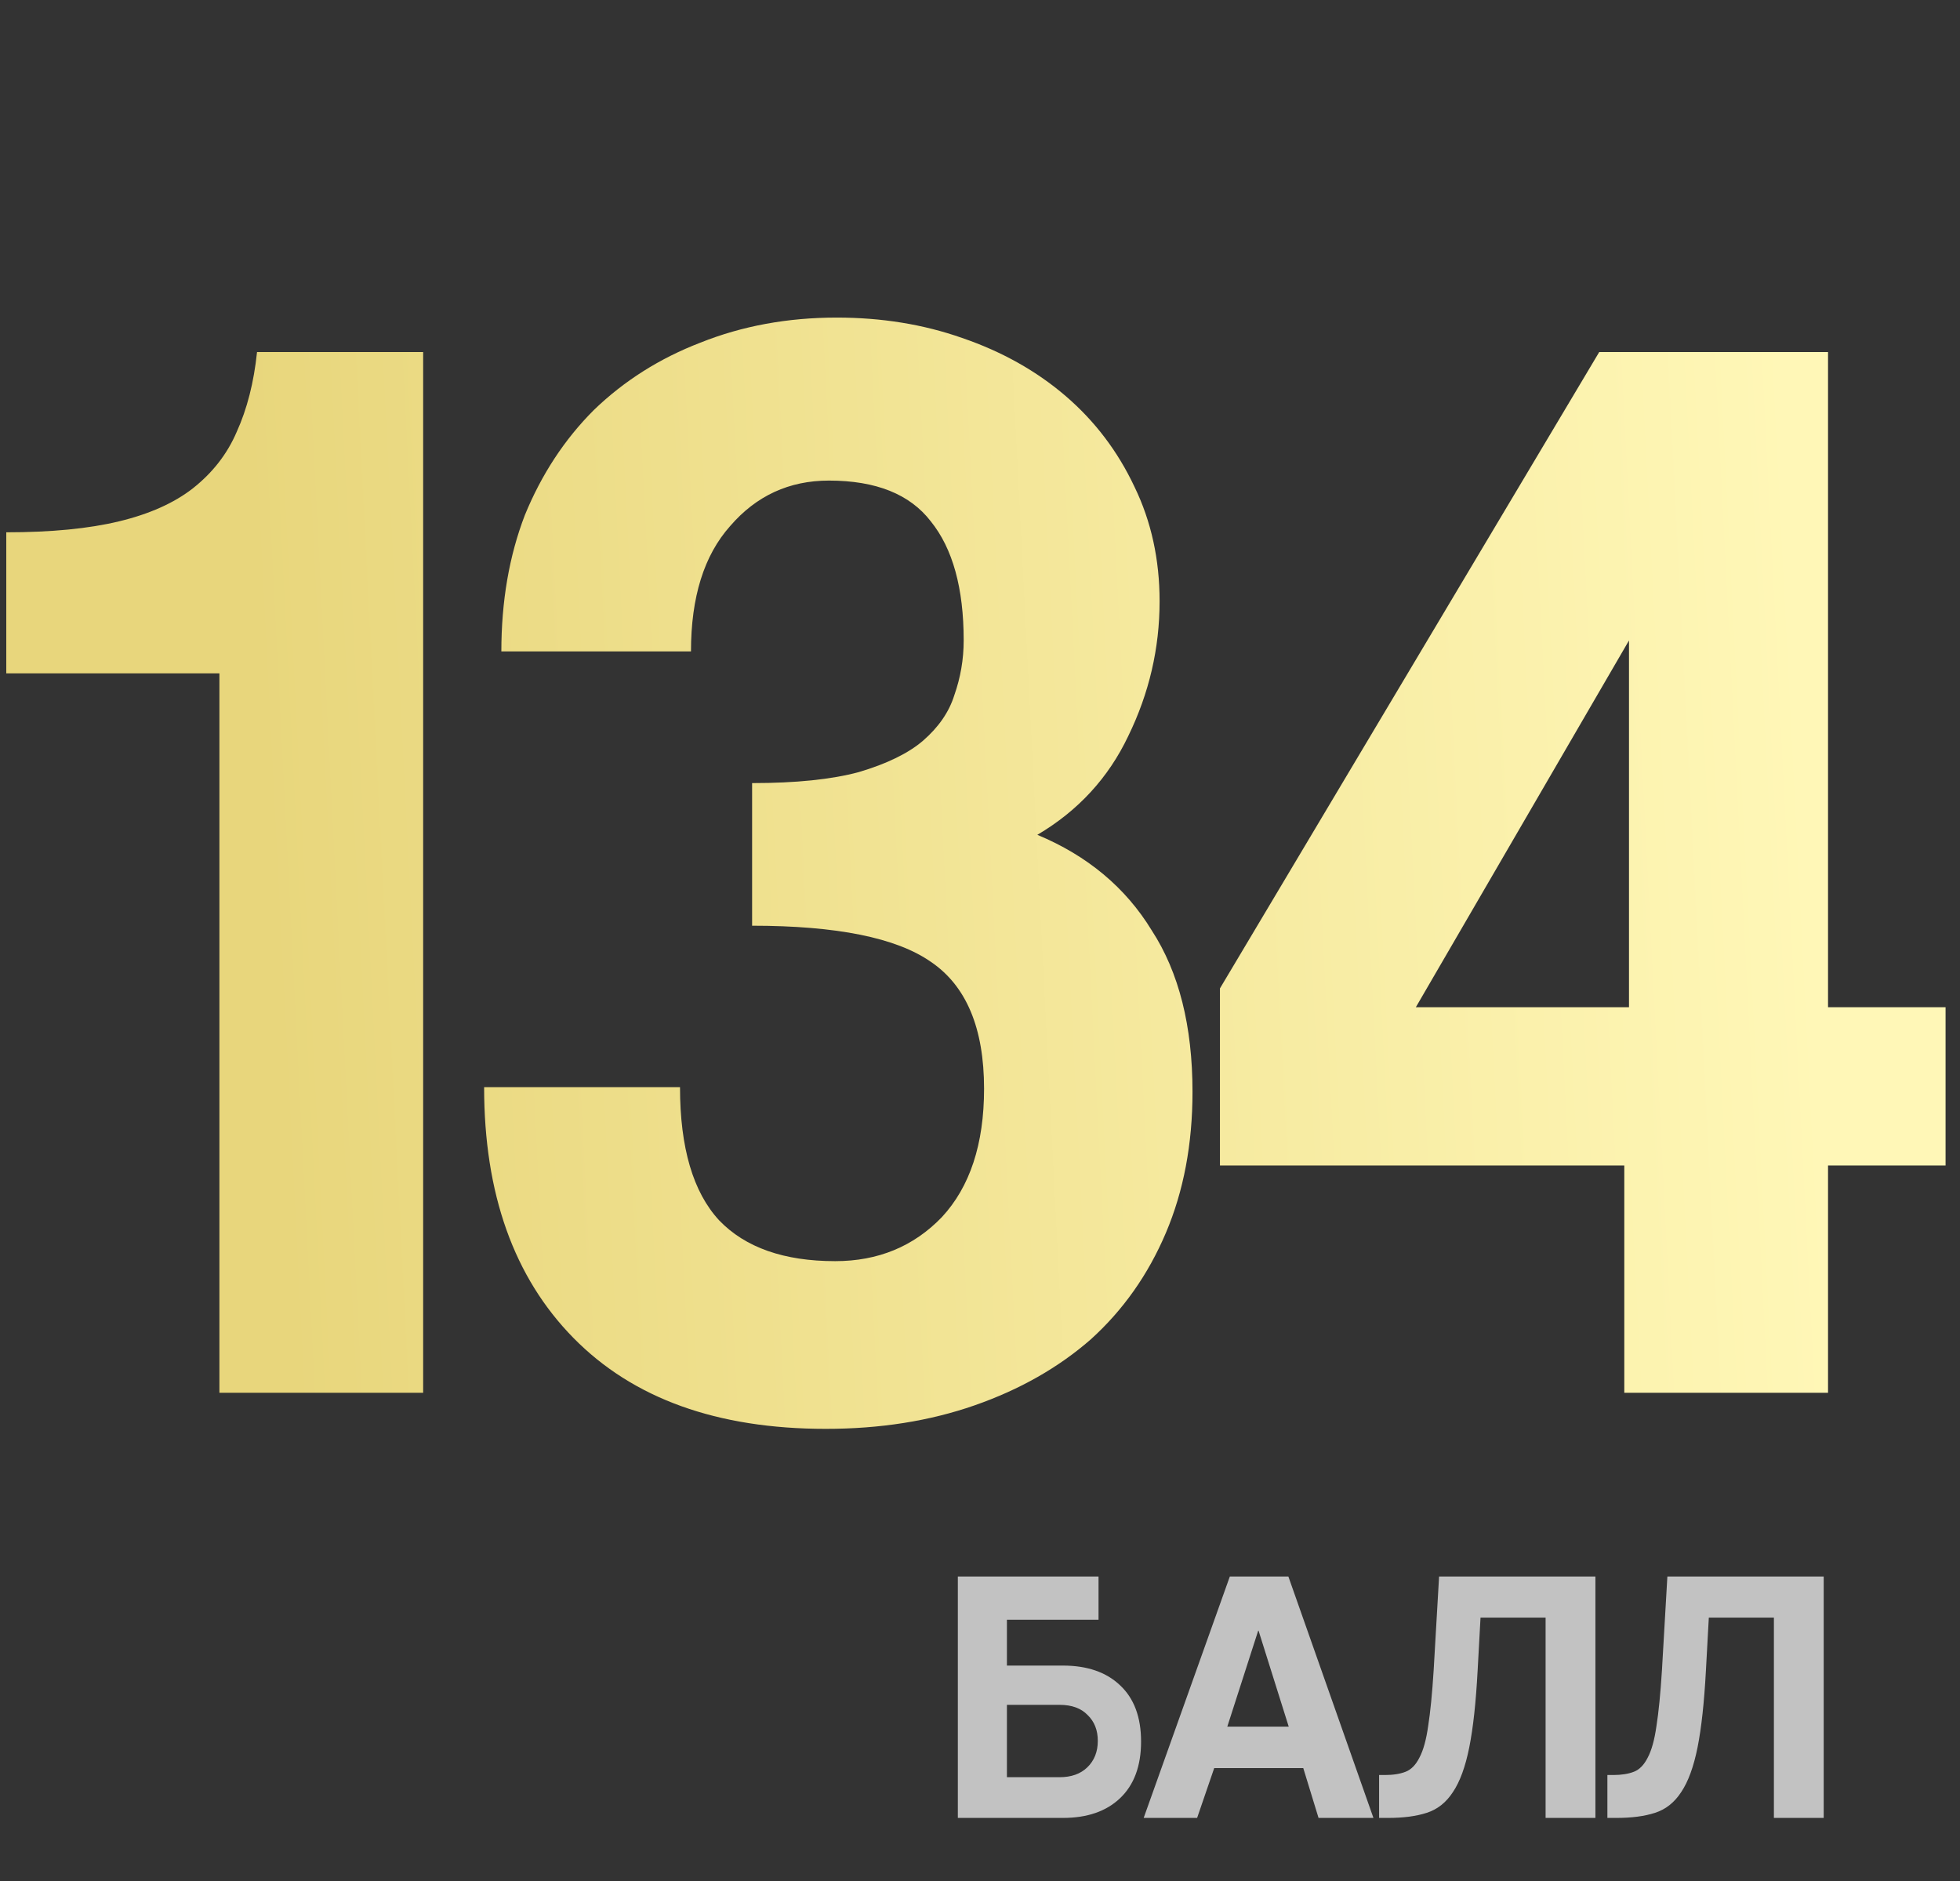
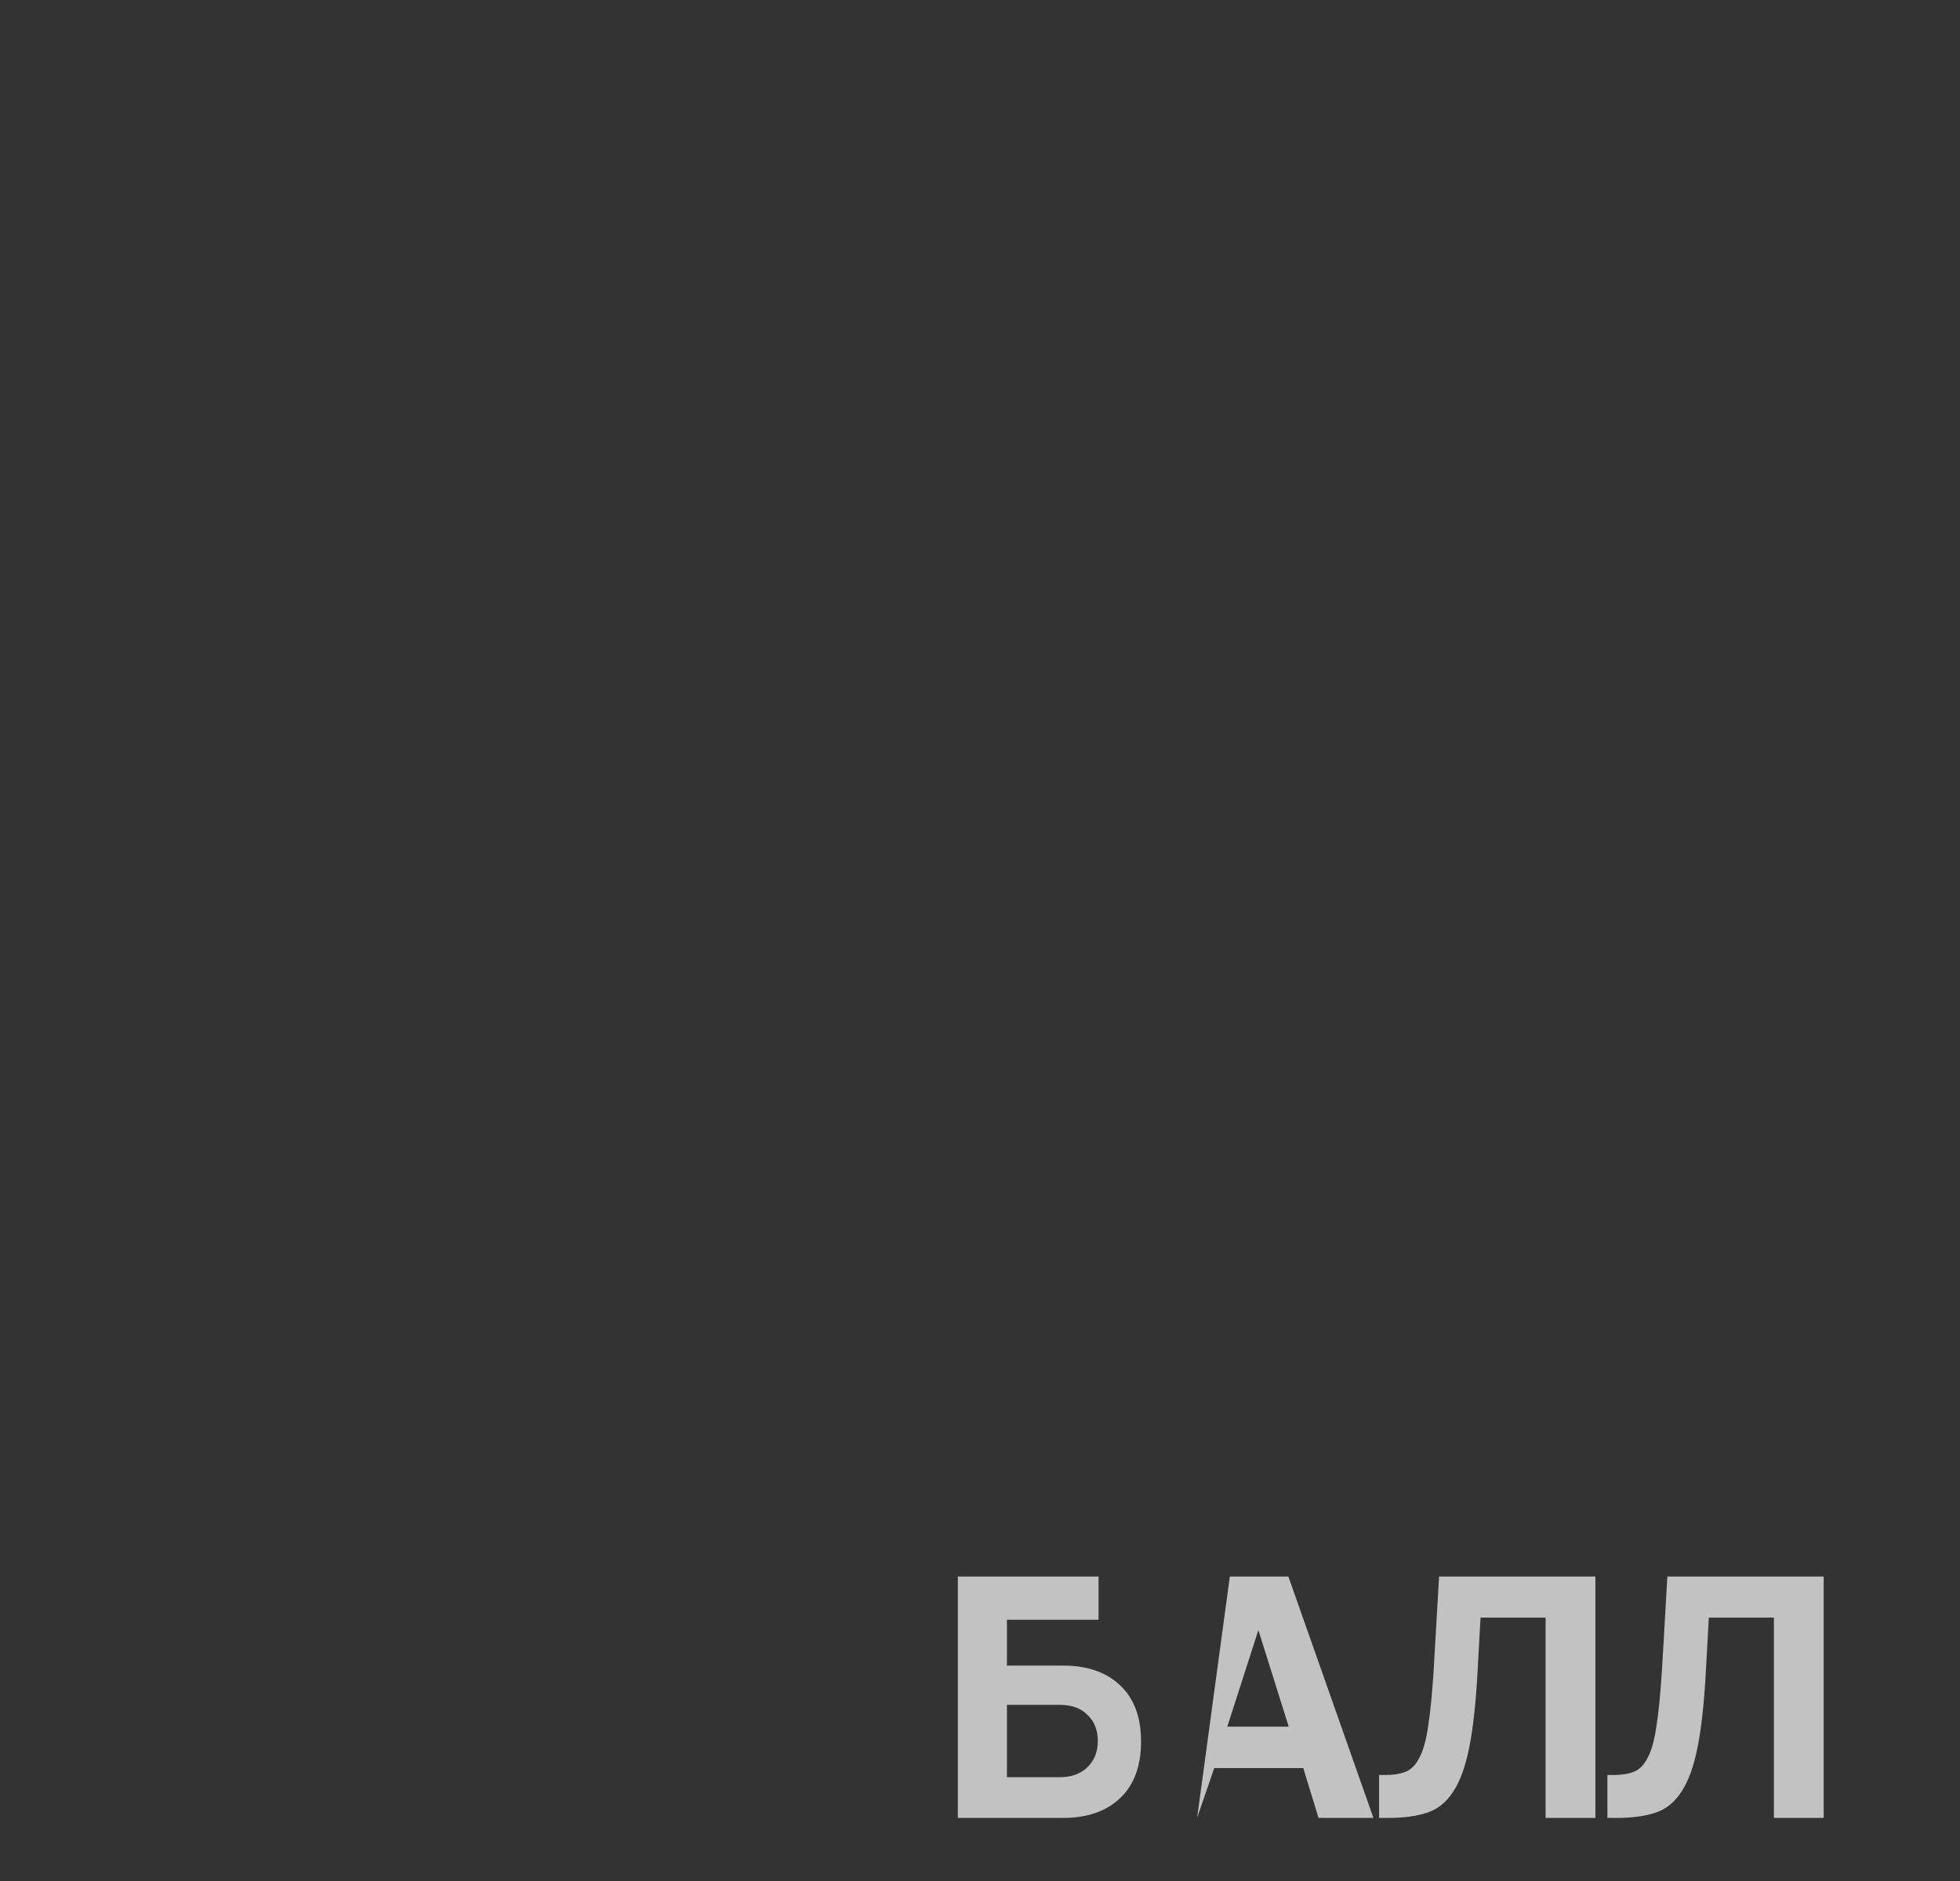
<svg xmlns="http://www.w3.org/2000/svg" width="124" height="119" viewBox="0 0 124 119" fill="none">
  <rect x="0" y="0" width="124" height="119" fill="#333333" stroke="none" />
-   <path d="M13.881 88.107V42.597H0.397V33.673C3.239 33.673 5.619 33.442 7.535 32.979C9.452 32.517 11.006 31.823 12.196 30.897C13.451 29.906 14.377 28.716 14.972 27.328C15.633 25.874 16.062 24.188 16.261 22.271H26.771V88.107H13.881ZM47.582 49.538C50.359 49.538 52.606 49.306 54.325 48.844C56.109 48.315 57.464 47.654 58.39 46.861C59.381 46.001 60.042 45.043 60.373 43.985C60.769 42.861 60.968 41.705 60.968 40.515C60.968 37.21 60.274 34.698 58.886 32.979C57.564 31.261 55.415 30.401 52.441 30.401C49.929 30.401 47.847 31.36 46.194 33.277C44.542 35.128 43.715 37.772 43.715 41.209H31.718C31.718 38.036 32.214 35.161 33.206 32.583C34.263 30.005 35.717 27.791 37.568 25.94C39.485 24.089 41.733 22.668 44.31 21.676C46.954 20.619 49.83 20.09 52.937 20.09C55.779 20.09 58.423 20.519 60.869 21.379C63.38 22.238 65.562 23.461 67.413 25.047C69.263 26.634 70.718 28.551 71.775 30.798C72.833 32.979 73.362 35.392 73.362 38.036C73.362 41.011 72.701 43.853 71.379 46.563C70.123 49.207 68.206 51.289 65.628 52.81C68.801 54.132 71.213 56.148 72.866 58.858C74.585 61.502 75.444 64.906 75.444 69.07C75.444 72.375 74.882 75.35 73.758 77.994C72.635 80.638 71.048 82.885 68.999 84.736C66.95 86.521 64.504 87.909 61.662 88.9C58.819 89.892 55.68 90.388 52.242 90.388C45.368 90.388 40.047 88.471 36.279 84.637C32.511 80.803 30.628 75.515 30.628 68.773H43.021C43.021 72.607 43.848 75.416 45.5 77.201C47.153 78.919 49.598 79.779 52.837 79.779C55.547 79.779 57.795 78.853 59.58 77.002C61.364 75.085 62.257 72.375 62.257 68.872C62.257 65.038 61.133 62.361 58.886 60.841C56.704 59.321 52.937 58.56 47.582 58.56V49.538ZM103.059 40.515L89.574 63.716H103.059V40.515ZM102.761 88.107V73.73H77.18V62.526L101.175 22.271H115.651V63.716H123.087V73.73H115.651V88.107H102.761Z" fill="url(#paint0_linear_459_581)" />
-   <path opacity="0.7" d="M67.245 105.363C68.778 105.363 69.982 105.777 70.856 106.605C71.745 107.433 72.19 108.621 72.19 110.17C72.19 111.719 71.745 112.915 70.856 113.758C69.982 114.586 68.778 115 67.245 115H60.598V99.728H69.499V102.465H63.703V105.363H67.245ZM63.703 107.847V112.424H67.038C67.774 112.424 68.357 112.217 68.786 111.803C69.231 111.374 69.453 110.814 69.453 110.124C69.453 109.449 69.238 108.905 68.809 108.491C68.395 108.062 67.805 107.847 67.038 107.847H63.703ZM79.623 103.155H79.6L77.645 109.227H81.532L79.623 103.155ZM83.418 115L82.452 111.849H76.817L75.736 115H72.355L77.806 99.728H81.509L86.891 115H83.418ZM97.783 115V102.327H93.666L93.482 105.685C93.375 107.694 93.199 109.311 92.953 110.538C92.708 111.765 92.363 112.708 91.918 113.367C91.489 114.026 90.937 114.463 90.262 114.678C89.603 114.893 88.79 115 87.824 115H87.249V112.286H87.617C88.139 112.286 88.576 112.217 88.928 112.079C89.281 111.941 89.572 111.642 89.802 111.182C90.048 110.722 90.232 110.055 90.354 109.181C90.492 108.307 90.607 107.142 90.699 105.685L91.044 99.728H100.934V115H97.783ZM112.226 115V102.327H108.109L107.925 105.685C107.817 107.694 107.641 109.311 107.396 110.538C107.15 111.765 106.805 112.708 106.361 113.367C105.931 114.026 105.379 114.463 104.705 114.678C104.045 114.893 103.233 115 102.267 115H101.692V112.286H102.06C102.581 112.286 103.018 112.217 103.371 112.079C103.723 111.941 104.015 111.642 104.245 111.182C104.49 110.722 104.674 110.055 104.797 109.181C104.935 108.307 105.05 107.142 105.142 105.685L105.487 99.728H115.377V115H112.226Z" fill="white" />
+   <path opacity="0.7" d="M67.245 105.363C68.778 105.363 69.982 105.777 70.856 106.605C71.745 107.433 72.19 108.621 72.19 110.17C72.19 111.719 71.745 112.915 70.856 113.758C69.982 114.586 68.778 115 67.245 115H60.598V99.728H69.499V102.465H63.703V105.363H67.245ZM63.703 107.847V112.424H67.038C67.774 112.424 68.357 112.217 68.786 111.803C69.231 111.374 69.453 110.814 69.453 110.124C69.453 109.449 69.238 108.905 68.809 108.491C68.395 108.062 67.805 107.847 67.038 107.847H63.703ZM79.623 103.155H79.6L77.645 109.227H81.532L79.623 103.155ZM83.418 115L82.452 111.849H76.817L75.736 115L77.806 99.728H81.509L86.891 115H83.418ZM97.783 115V102.327H93.666L93.482 105.685C93.375 107.694 93.199 109.311 92.953 110.538C92.708 111.765 92.363 112.708 91.918 113.367C91.489 114.026 90.937 114.463 90.262 114.678C89.603 114.893 88.79 115 87.824 115H87.249V112.286H87.617C88.139 112.286 88.576 112.217 88.928 112.079C89.281 111.941 89.572 111.642 89.802 111.182C90.048 110.722 90.232 110.055 90.354 109.181C90.492 108.307 90.607 107.142 90.699 105.685L91.044 99.728H100.934V115H97.783ZM112.226 115V102.327H108.109L107.925 105.685C107.817 107.694 107.641 109.311 107.396 110.538C107.15 111.765 106.805 112.708 106.361 113.367C105.931 114.026 105.379 114.463 104.705 114.678C104.045 114.893 103.233 115 102.267 115H101.692V112.286H102.06C102.581 112.286 103.018 112.217 103.371 112.079C103.723 111.941 104.015 111.642 104.245 111.182C104.49 110.722 104.674 110.055 104.797 109.181C104.935 108.307 105.05 107.142 105.142 105.685L105.487 99.728H115.377V115H112.226Z" fill="white" />
  <defs>
    <linearGradient id="paint0_linear_459_581" x1="17.487" y1="69.441" x2="115.094" y2="64.46" gradientUnits="userSpaceOnUse">
      <stop stop-color="#E8D67C" />
      <stop offset="1" stop-color="#FFF7B7" />
    </linearGradient>
  </defs>
</svg>